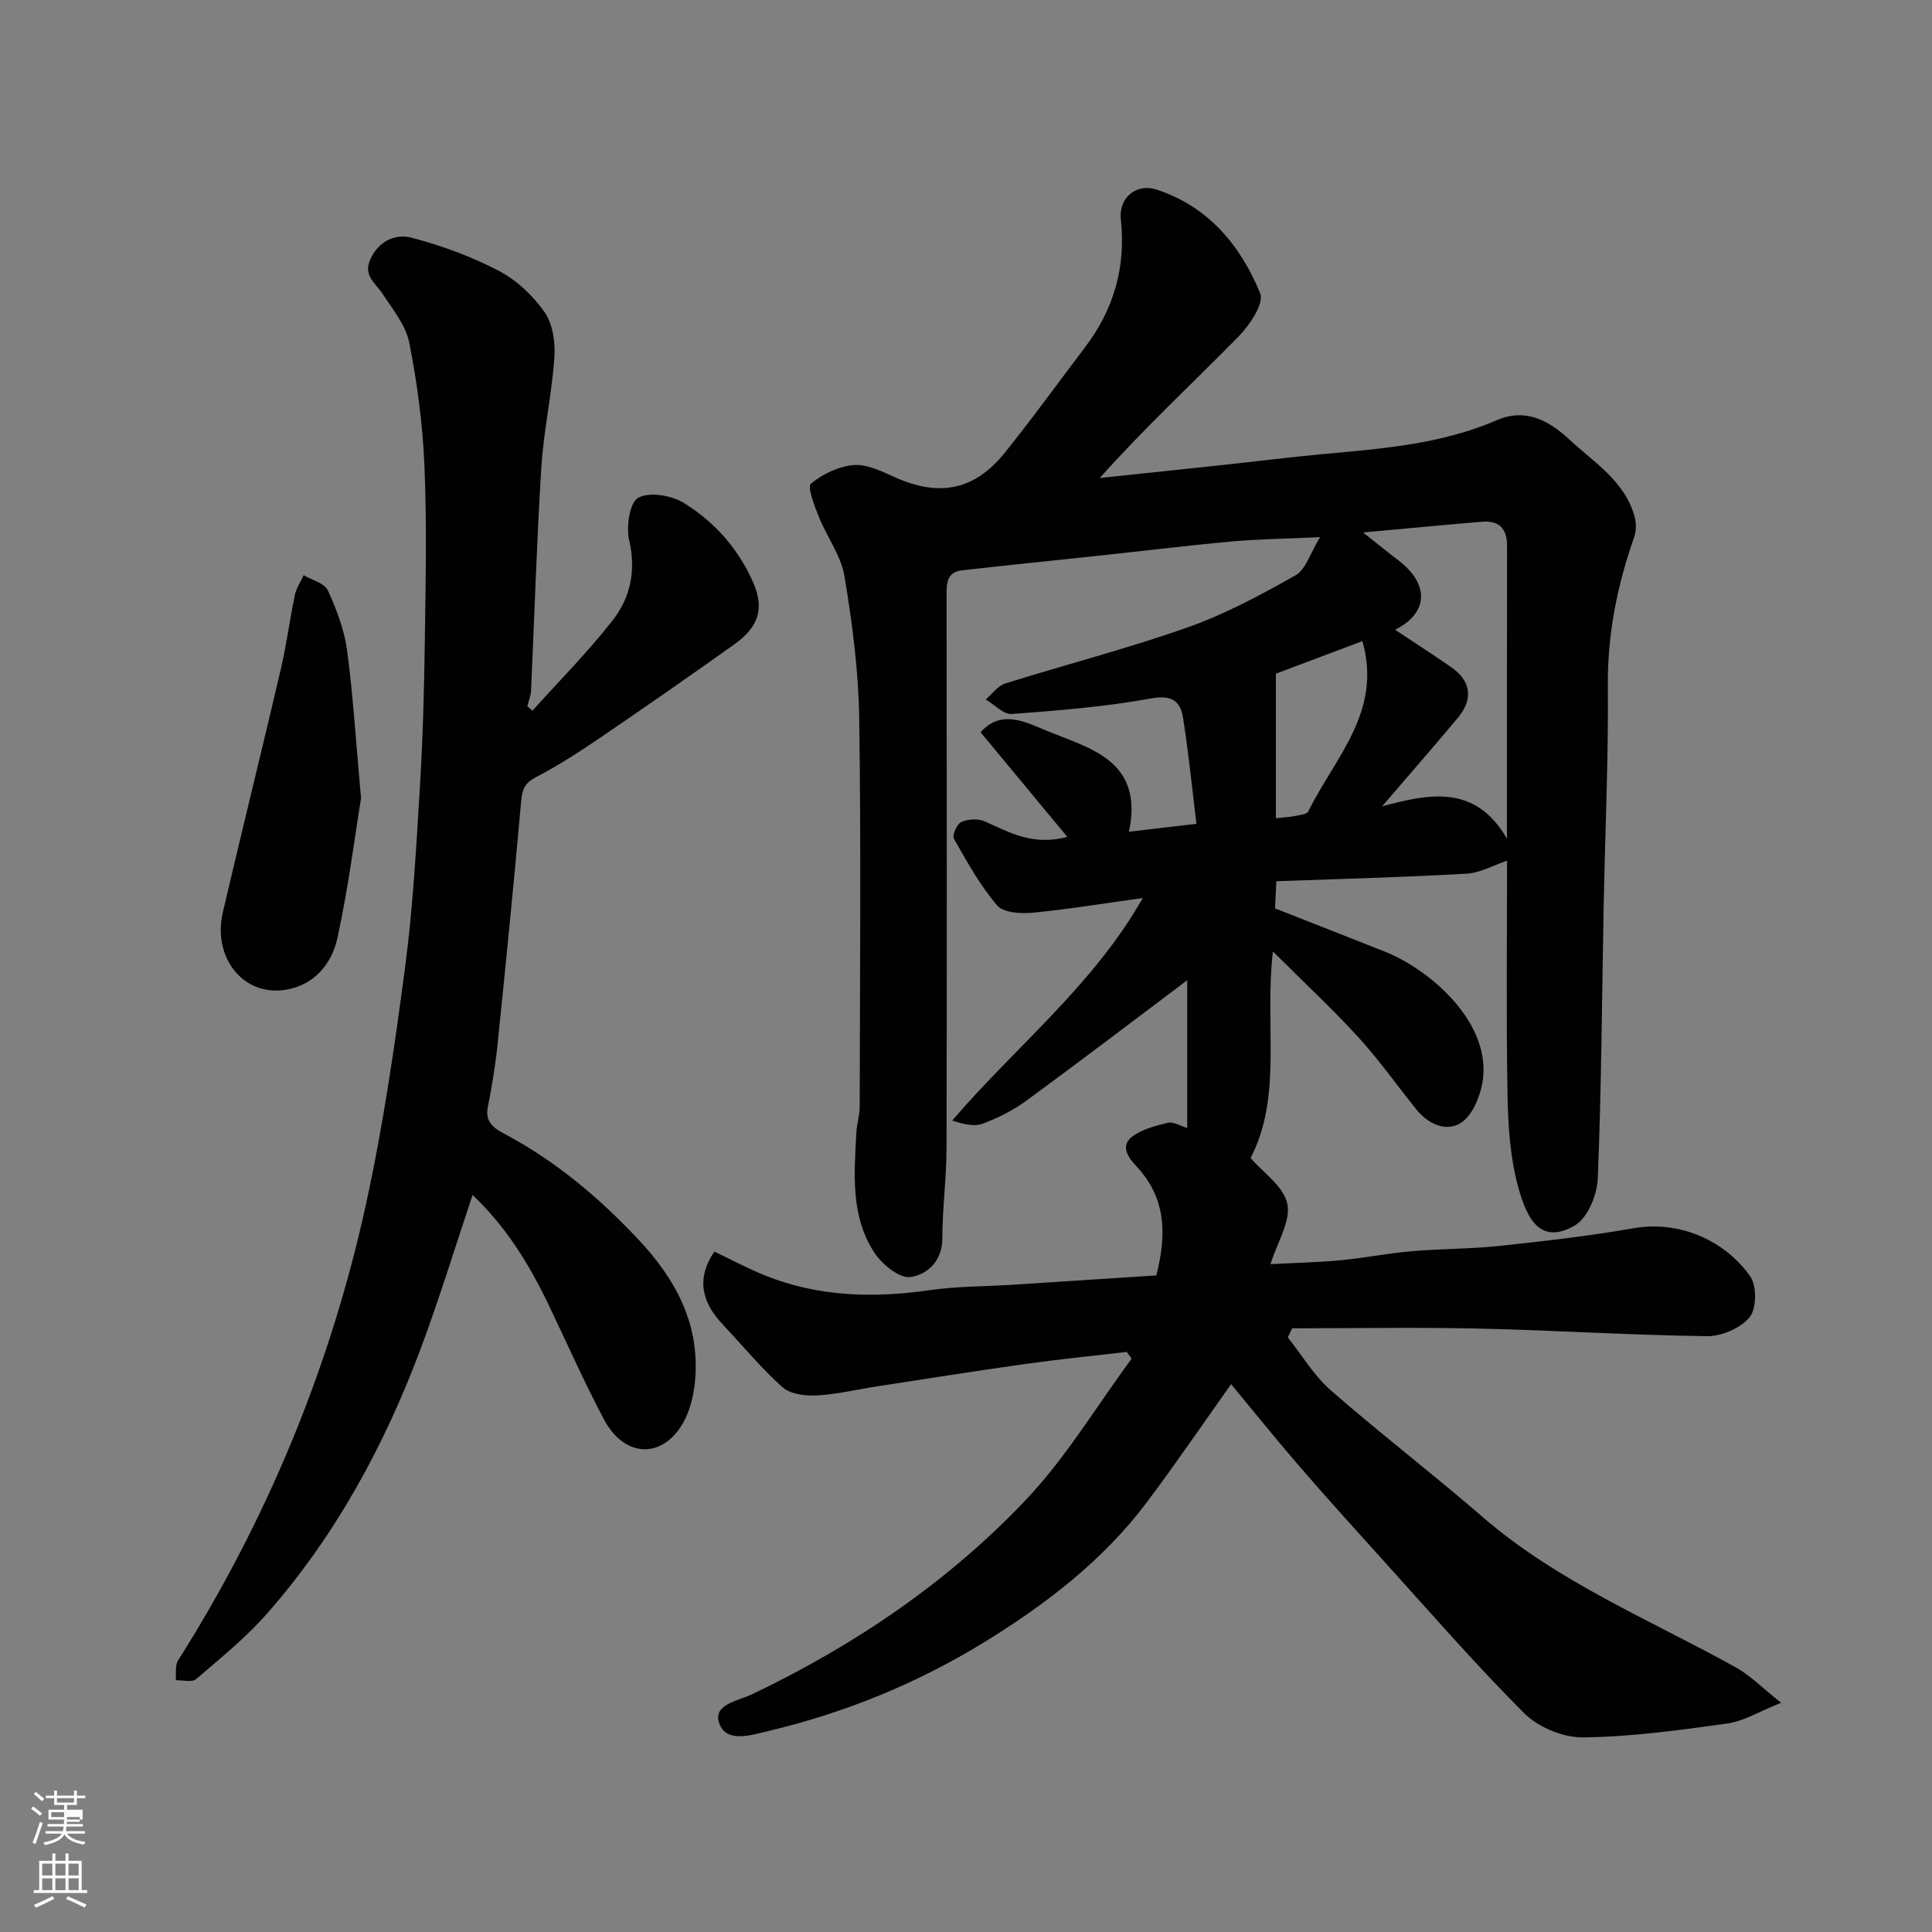
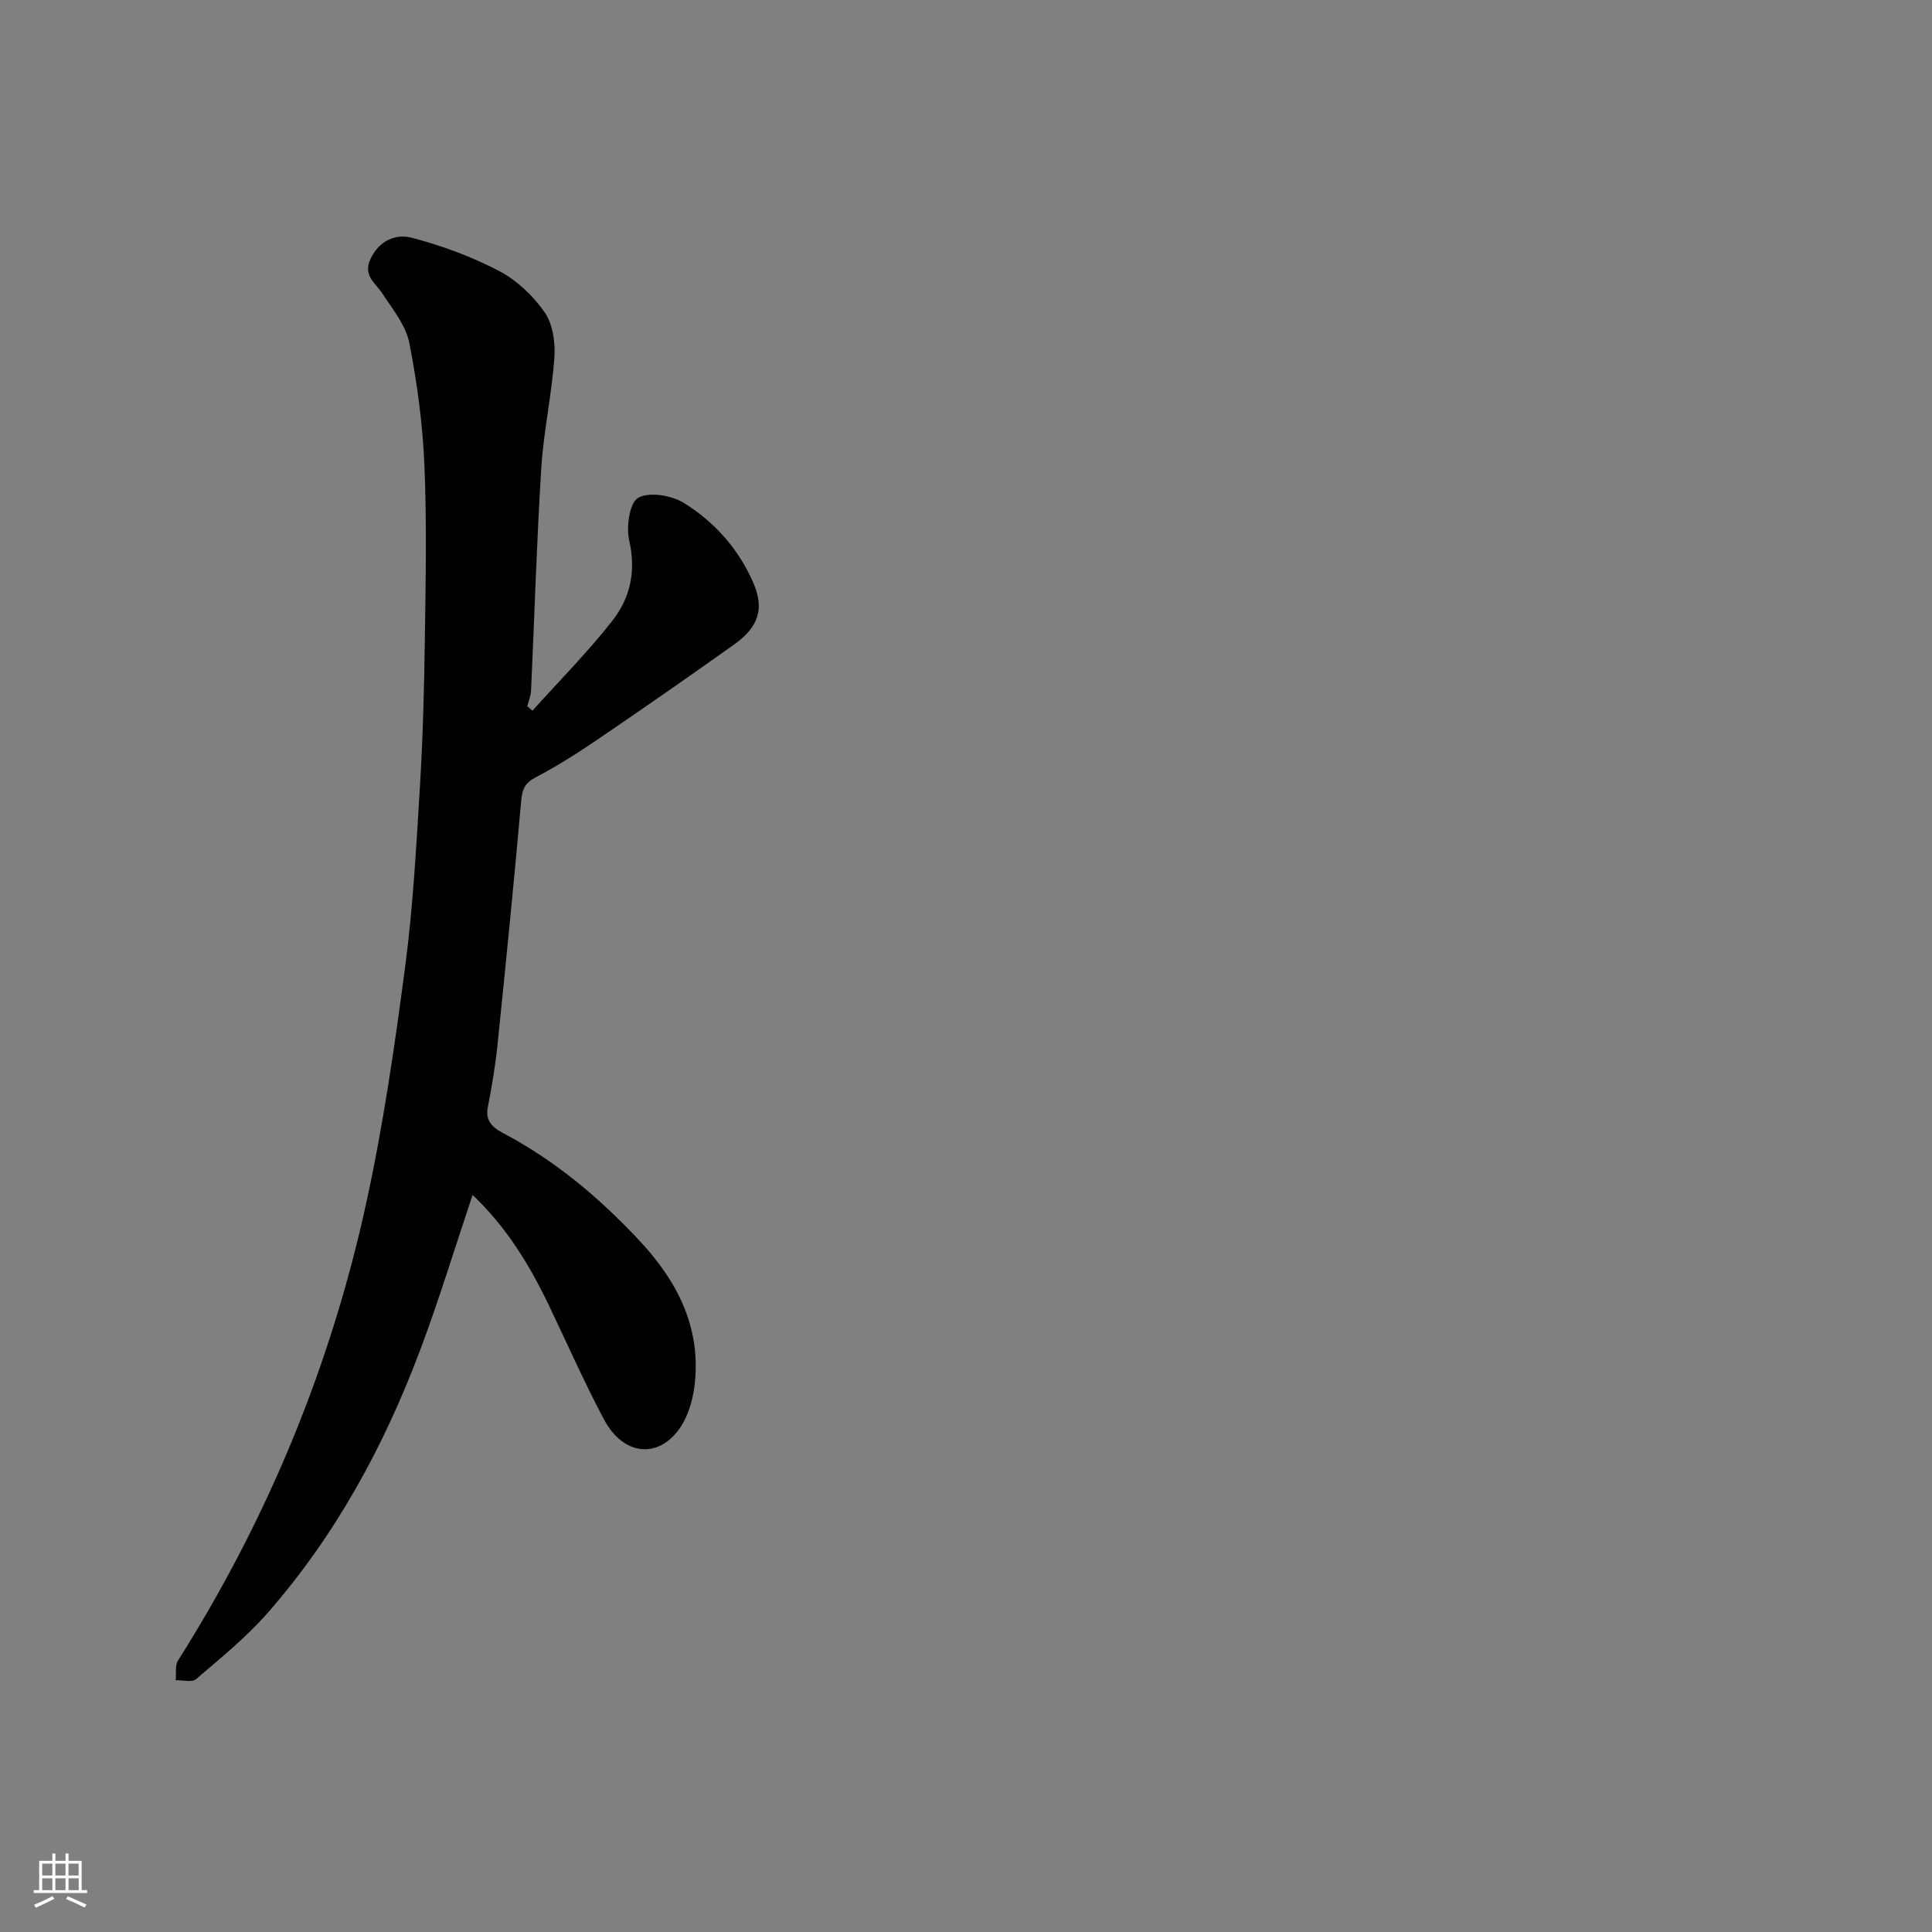
<svg xmlns="http://www.w3.org/2000/svg" enable-background="new 0 0 400 400" viewBox="0 0 400 400">
  <rect x="0" y="0" width="400" height="400" fill="#808080" stroke="none" />
-   <path d="m6.44 374.46.42-.45c.65.47 1.27.95 1.85 1.44l-.45.49c-.65-.56-1.25-1.06-1.82-1.48m.93 7.33-.63-.26c.55-1.36 1.05-2.8 1.52-4.33.19.1.38.19.59.27-.46 1.29-.95 2.73-1.48 4.32m-.38-10.38.44-.42c.43.34 1.01.82 1.74 1.44l-.49.49c-.53-.51-1.09-1.01-1.69-1.51m2.5.35h1.72v-1.04h.59v1.04h3.52v-1.04h.59v1.04h1.75v.53h-1.75v1.42h-2.03v.97h3.22v2.03h-3.24c0 .35-.01.66-.03.93h3.32v.53h-3.37c-.03.27-.08.58-.15.94h3.96v.53h-3.71c.67.92 1.93 1.48 3.79 1.68-.13.24-.23.44-.29.59-2.13-.38-3.48-1.08-4.04-2.12-.43.97-1.77 1.72-4.03 2.23-.09-.19-.2-.37-.33-.55 2.1-.42 3.37-1.03 3.81-1.83h-3.36v-.53h3.58c.08-.29.13-.61.16-.94h-3.33v-.53h3.39c.02-.27.04-.58.04-.93h-3.23v-2.03h3.25v-.97h-2.07v-1.42h-1.73zm1.12 3.44v1h2.65c.01-.3.02-.44.01-.4v-.25-.35zm1.19-2h3.52v-.91h-3.52zm4.71 3h-2.63v.59c0 .15-.01.28-.01.4h2.64v-1.99z" fill="#fbfcfa" />
  <path d="m13.56 383.74h.63v1.52h2.72v6.07h1.13v.6h-11.06v-.6h1.13v-6.07h2.73v-1.52h.63v1.52h2.1v-1.52zm-2.69 8.83.38.56c-1.24.63-2.53 1.25-3.85 1.85-.1-.21-.21-.42-.34-.63 1.36-.55 2.63-1.15 3.81-1.78m-2.13-4.27h2.1v-2.45h-2.1zm0 3.04h2.1v-2.46h-2.1zm2.72-3.04h2.1v-2.45h-2.1zm0 3.04h2.1v-2.46h-2.1zm6.07 3.6c-1.41-.71-2.7-1.3-3.86-1.78l.35-.56c1.45.62 2.75 1.19 3.88 1.72zm-1.25-9.09h-2.1v2.45h2.1zm-2.09 5.49h2.1v-2.46h-2.1z" fill="#fbfcfa" />
  <g fill="#010101">
-     <path d="m254.89 286.58c-5.84 8.21-11.43 16.43-17.39 24.37-9.12 12.15-20.98 21.22-33.81 29.1-13.86 8.51-28.76 14.57-44.57 18.33-3.57.85-8.7 2.57-10.2-1.56-1.44-3.97 3.97-4.69 6.8-6.04 21.21-10.14 40.49-23.19 56.63-40.2 8.34-8.79 14.69-19.46 21.94-29.28-.33-.47-.67-.93-1-1.4-7.01.82-14.04 1.52-21.03 2.5-10.19 1.43-20.36 3.05-30.54 4.61-4.19.64-8.36 1.67-12.58 1.9-2.38.13-5.5-.24-7.12-1.69-4.48-3.99-8.32-8.7-12.45-13.08-4.25-4.51-5.48-9.39-1.67-15.02 3.33 1.58 6.88 3.51 10.62 5 10.98 4.37 22.31 4.67 33.9 3 5.7-.82 11.52-.76 17.29-1.13 9.86-.63 19.72-1.28 29.7-1.93 2.12-8.36 2.1-15.93-4.11-22.58-1.48-1.58-3.63-4.19-.78-6.24 2.05-1.48 4.78-2.19 7.31-2.78 1.1-.26 2.48.63 3.97 1.08 0-10.39 0-20.58 0-30.59-11.09 8.33-22.09 16.72-33.25 24.9-2.74 2.01-5.89 3.6-9.07 4.79-1.77.66-3.99.12-6.34-.64 13.2-15.4 29.17-27.94 39.46-46.08-7.73 1.07-15.2 2.31-22.71 3.04-2.48.24-6.12.04-7.43-1.49-3.54-4.14-6.24-9.03-8.96-13.81-.4-.71.63-3.08 1.53-3.48 1.39-.62 3.49-.73 4.86-.12 5.07 2.25 9.91 5.12 17.09 3.21-6.19-7.47-11.98-14.45-17.96-21.66 4.19-4.76 9.21-2.17 13.3-.47 9.15 3.79 20.56 6.14 17.42 21.06 4.81-.56 8.8-1.03 13.97-1.64-.91-7.41-1.63-14.7-2.77-21.92-.55-3.47-2.28-4.83-6.61-4.04-9.5 1.73-19.19 2.51-28.84 3.22-1.72.13-3.61-1.95-5.42-3 1.35-1.14 2.52-2.83 4.08-3.32 12.56-3.94 25.34-7.23 37.74-11.61 7.75-2.74 15.14-6.71 22.32-10.77 2.16-1.22 3.07-4.63 5.09-7.91-7.2.34-12.77.4-18.31.9-8.98.81-17.94 1.92-26.91 2.88-9.63 1.03-19.26 1.99-28.89 3.09-3.36.38-3.21 2.96-3.21 5.56.04 38 .08 76-.01 114-.01 6.26-.86 12.52-.87 18.78-.01 4.77-3.22 7.51-6.63 7.98-2.25.31-5.85-2.63-7.43-5.04-4.97-7.56-4.19-16.31-3.74-24.85.09-1.79.69-3.56.69-5.35.05-26.83.29-53.67-.1-80.5-.15-9.8-1.43-19.65-3.05-29.34-.72-4.31-3.68-8.22-5.35-12.42-.89-2.23-2.39-6.11-1.59-6.77 2.45-2.01 5.84-3.64 8.96-3.85 2.85-.19 5.93 1.44 8.74 2.67 9 3.93 16.19 2.52 22.41-5.19 5.75-7.13 11.1-14.58 16.64-21.87 5.96-7.85 8.48-16.61 7.41-26.47-.48-4.44 3.16-7.56 7.4-6.17 10.71 3.51 17.4 11.57 21.45 21.49.86 2.09-2.24 6.67-4.59 9.05-9.51 9.65-19.44 18.88-28.63 29.18 9.05-.96 18.09-1.91 27.14-2.88 6.2-.67 12.39-1.46 18.59-2.03 12.37-1.14 24.78-2.01 36.4-7.04 6.03-2.61 10.83.01 15.11 3.99 5.13 4.77 11.47 8.58 13.49 15.94.36 1.31.38 2.94-.07 4.21-3.5 9.98-5.56 20.09-5.46 30.79.13 15.26-.58 30.53-.87 45.8-.36 18.77-.45 37.55-1.22 56.3-.14 3.38-2.13 8.18-4.76 9.68-6.95 3.97-9.86-.94-11.81-8.32-1.62-6.1-2.01-12.65-2.12-19.01-.28-16.43-.09-32.88-.09-48.21-2.77.93-5.55 2.54-8.42 2.7-13 .74-26.02 1.07-39.34 1.56-.12 2.47-.2 4.07-.28 5.62 7.68 3.02 15.2 5.97 22.72 8.95 9.55 3.79 22.5 15.08 20.18 27.34-.56 2.96-2.12 6.66-4.42 8.12-3.04 1.94-6.75.26-9.17-2.73-4.02-4.97-7.71-10.24-12.01-14.95-5.37-5.87-11.21-11.31-17.74-17.81-1.78 15.43 2.04 29.89-4.62 42.77 2.5 2.91 6.82 5.81 7.6 9.46.77 3.59-2.06 7.95-3.48 12.51 4.96-.26 9.76-.36 14.53-.81 4.89-.46 9.73-1.44 14.61-1.86 6.09-.53 12.23-.47 18.29-1.11 9.26-.99 18.54-2.05 27.71-3.65 9.85-1.72 19.15 2.77 24.2 9.98 1.37 1.96 1.31 6.67-.14 8.44-1.86 2.26-5.8 3.96-8.82 3.92-15.7-.2-31.39-1.21-47.09-1.57-12.92-.29-25.86-.06-38.79-.06-.31.63-.61 1.26-.92 1.88 2.94 3.69 5.42 7.92 8.92 10.98 10.26 8.96 21.09 17.26 31.39 26.18 15.68 13.57 34.74 21.32 52.56 31.22 2.82 1.57 5.16 4.01 9.27 7.27-4.57 1.82-7.74 3.82-11.12 4.29-9.91 1.38-19.9 2.76-29.88 2.88-4.11.05-9.28-2.09-12.2-5.01-10.38-10.39-20.02-21.53-29.88-32.42-5.76-6.36-11.5-12.74-17.11-19.23-4.77-5.55-9.36-11.26-13.68-16.47zm57.11-112.94c0-20.7-.02-40.66.02-60.63.01-3.6-1.69-5.28-5.18-4.99-7.96.66-15.92 1.43-24.62 2.22 2.79 2.21 5.01 4.03 7.31 5.78 6.38 4.85 6.32 10.84-.69 14.37 3.8 2.53 7.77 5.07 11.64 7.76 4.09 2.85 4.6 6.59 1.33 10.5-5.06 6.05-10.25 11.98-15.66 18.29 9.86-2.65 19.3-4.59 25.85 6.7zm-47.84-4.25c1.51-.16 2.67-.19 3.78-.42 1.03-.21 2.6-.33 2.93-.98 5.42-11.05 15.4-20.64 11.2-35.25-6.15 2.32-12.42 4.68-17.91 6.74z" />
    <path d="m110.24 147.14c5.55-6.18 11.43-12.1 16.54-18.62 3.7-4.71 4.96-10.29 3.49-16.61-.65-2.81.06-7.82 1.85-8.84 2.29-1.3 6.89-.52 9.45 1.05 6.35 3.91 11.33 9.53 14.36 16.46 2.38 5.45 1.15 9.22-3.93 12.85-9.3 6.63-18.68 13.14-28.12 19.57-4.18 2.84-8.47 5.58-12.94 7.92-2.24 1.17-2.81 2.43-3.03 4.84-1.49 16.84-3.17 33.67-4.9 50.49-.45 4.38-1.18 8.74-2.03 13.06-.63 3.24 1.68 4.49 3.69 5.56 10.44 5.58 19.29 13.04 27.38 21.62 7.9 8.37 12.96 17.76 11.84 29.56-.3 3.13-1.17 6.55-2.83 9.16-4.44 6.95-11.93 6.35-16.01-1.33-4.12-7.76-7.68-15.82-11.47-23.75-4.05-8.46-8.94-16.32-15.74-22.72-3.67 10.93-6.95 21.76-10.93 32.32-7.48 19.85-17.54 38.32-31.6 54.32-4.39 5-9.65 9.25-14.72 13.6-.84.72-2.78.18-4.21.22.14-1.38-.18-3.04.48-4.08 18.57-29.36 31.64-61.03 39.01-94.91 3.5-16.08 5.87-32.45 8.02-48.78 1.63-12.38 2.3-24.91 3.06-37.39.61-10.08.87-20.2 1.01-30.3.17-12.03.42-24.08-.09-36.1-.36-8.48-1.49-17-3.13-25.33-.71-3.62-3.43-6.92-5.54-10.16-1.47-2.26-4.12-3.74-2.48-7.24 1.8-3.82 5.28-5.2 8.47-4.37 6.22 1.62 12.39 3.89 18.08 6.86 3.68 1.92 7.08 5.13 9.47 8.55 1.71 2.45 2.26 6.27 2.04 9.39-.53 7.64-2.23 15.2-2.71 22.85-.96 15.35-1.41 30.73-2.12 46.1-.05 1.1-.51 2.18-.78 3.27.37.29.72.6 1.07.91z" />
-     <path d="m74.75 165.27c-1.31 8.02-2.63 18.55-4.88 28.89-1.16 5.36-4.78 9.79-10.7 10.76-8.77 1.44-15.24-6.61-13.02-16.11 3.92-16.77 8.07-33.49 11.99-50.26 1.18-5.06 1.84-10.24 2.9-15.33.3-1.44 1.2-2.76 1.83-4.13 1.72 1.01 4.3 1.63 4.99 3.12 1.81 3.93 3.42 8.16 4 12.42 1.24 9.27 1.8 18.64 2.89 30.64z" />
+     <path d="m74.75 165.27z" />
  </g>
</svg>